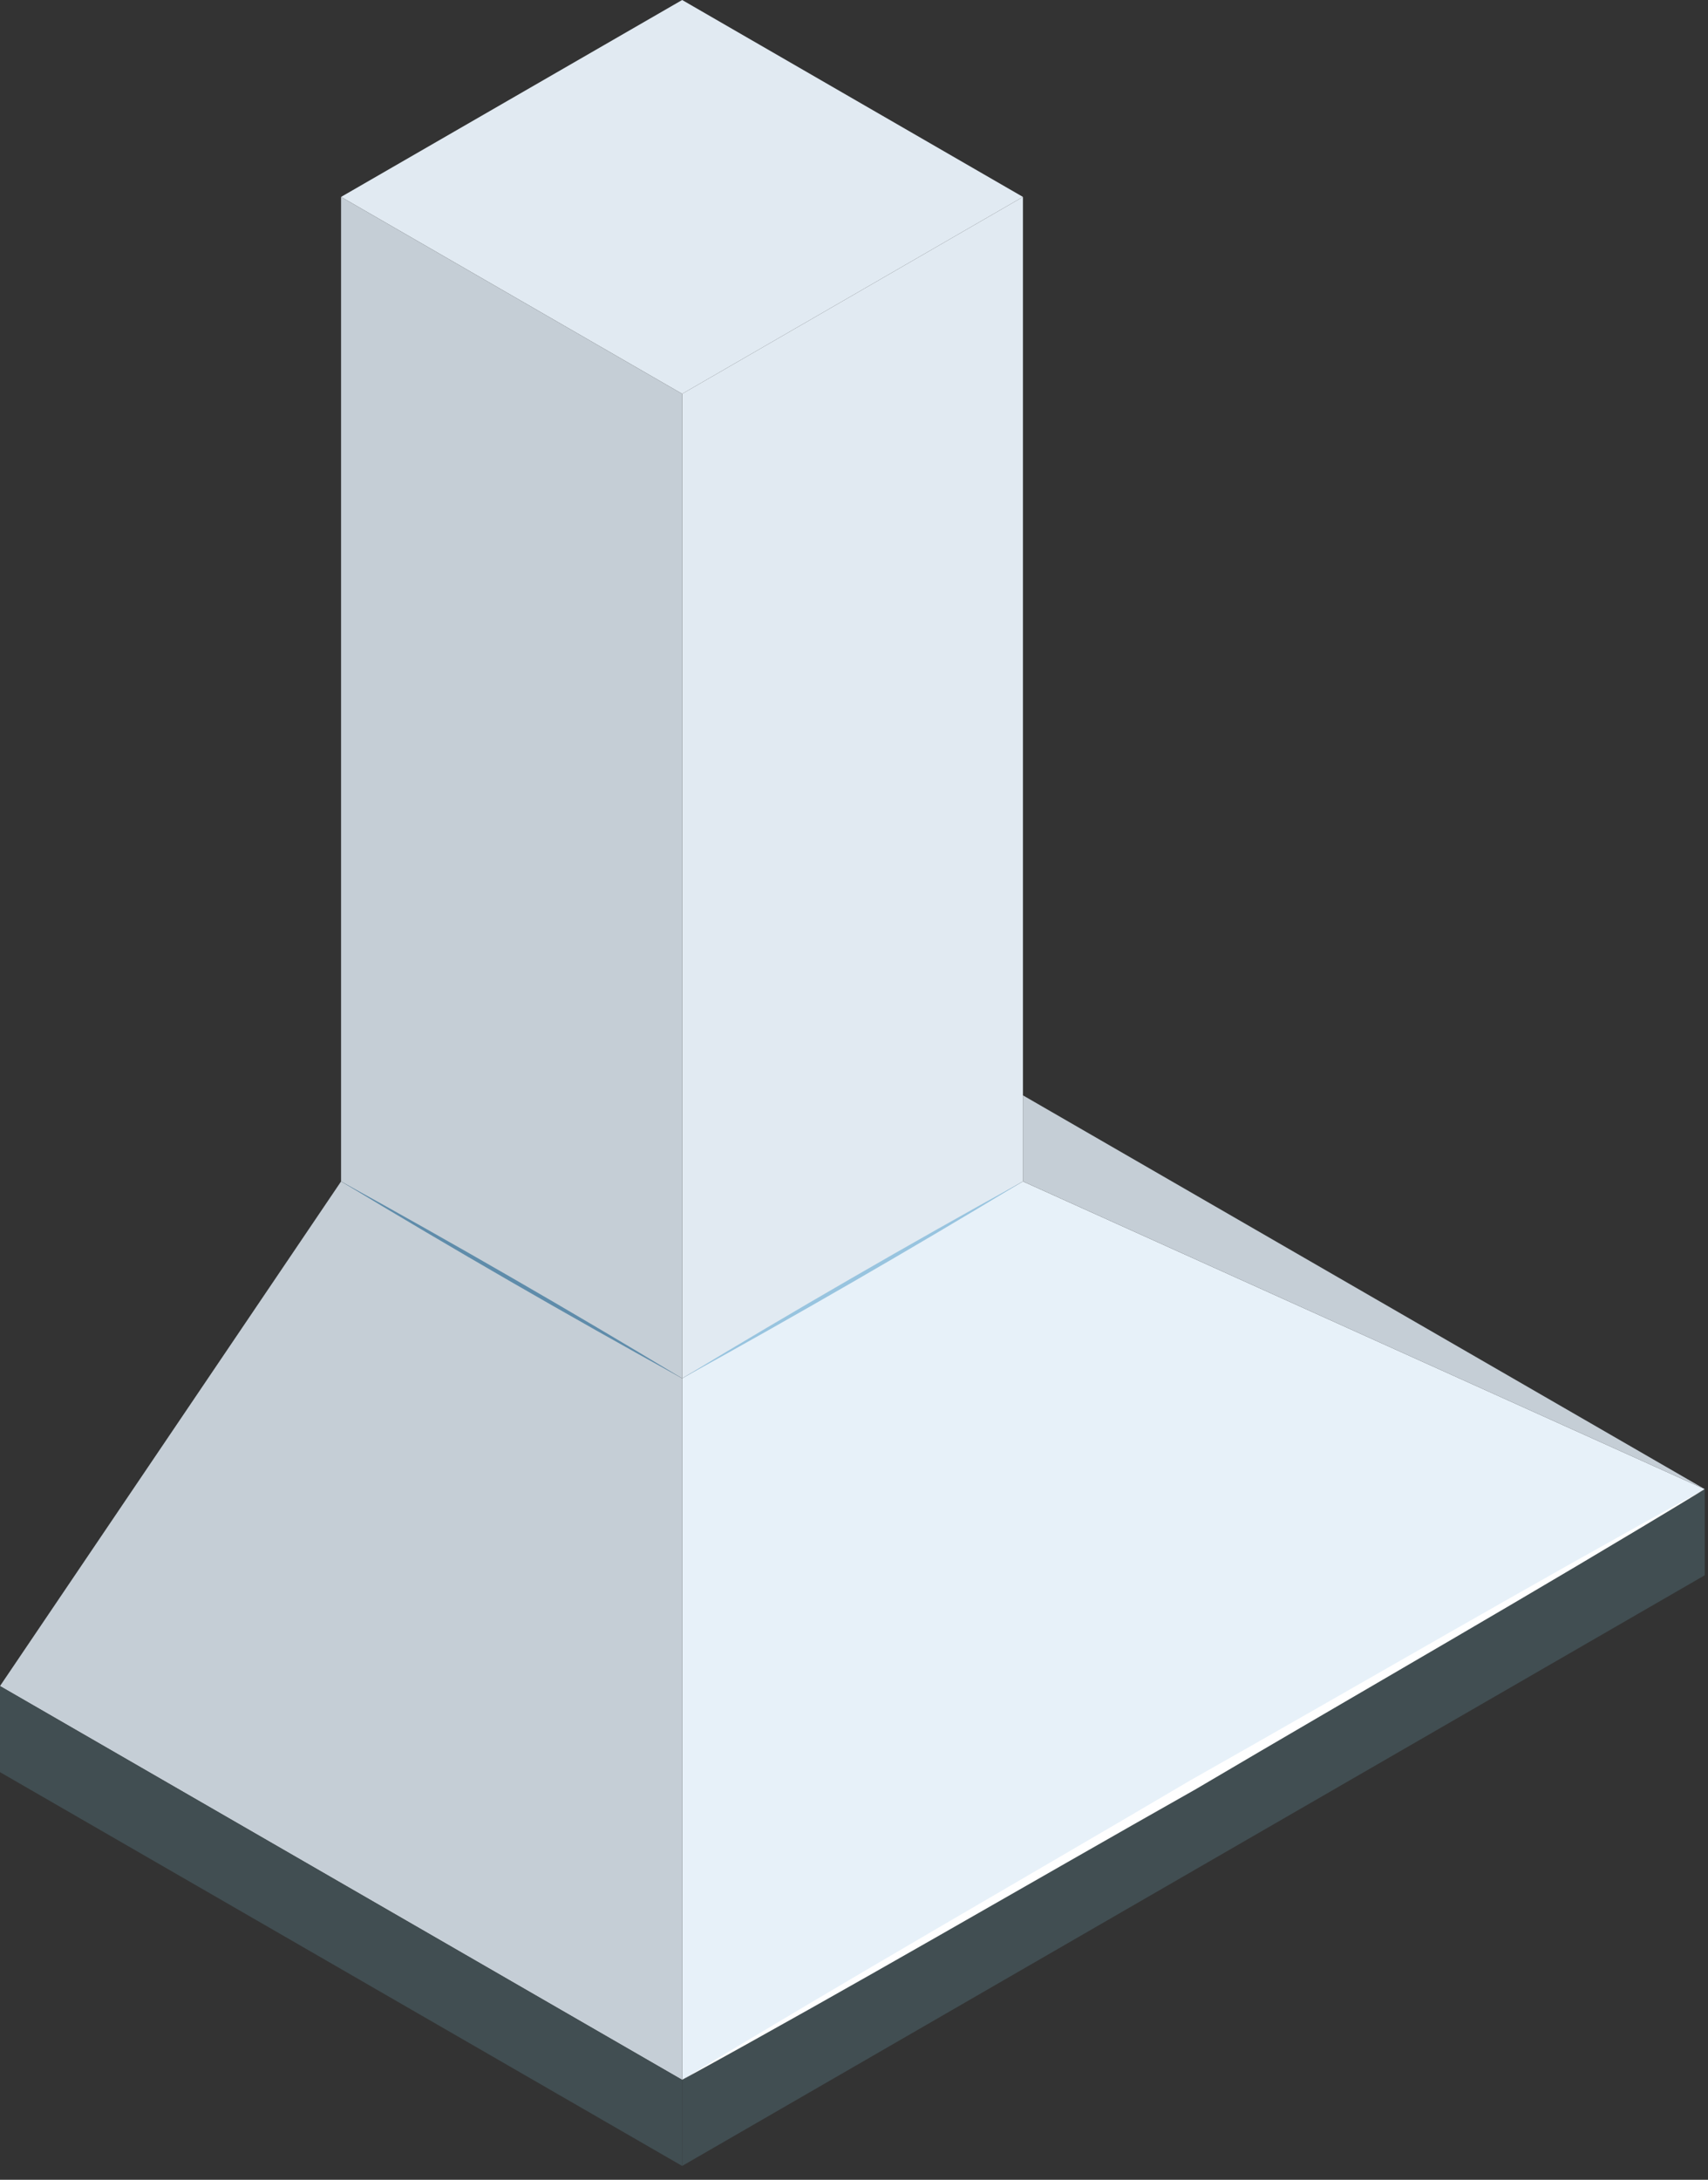
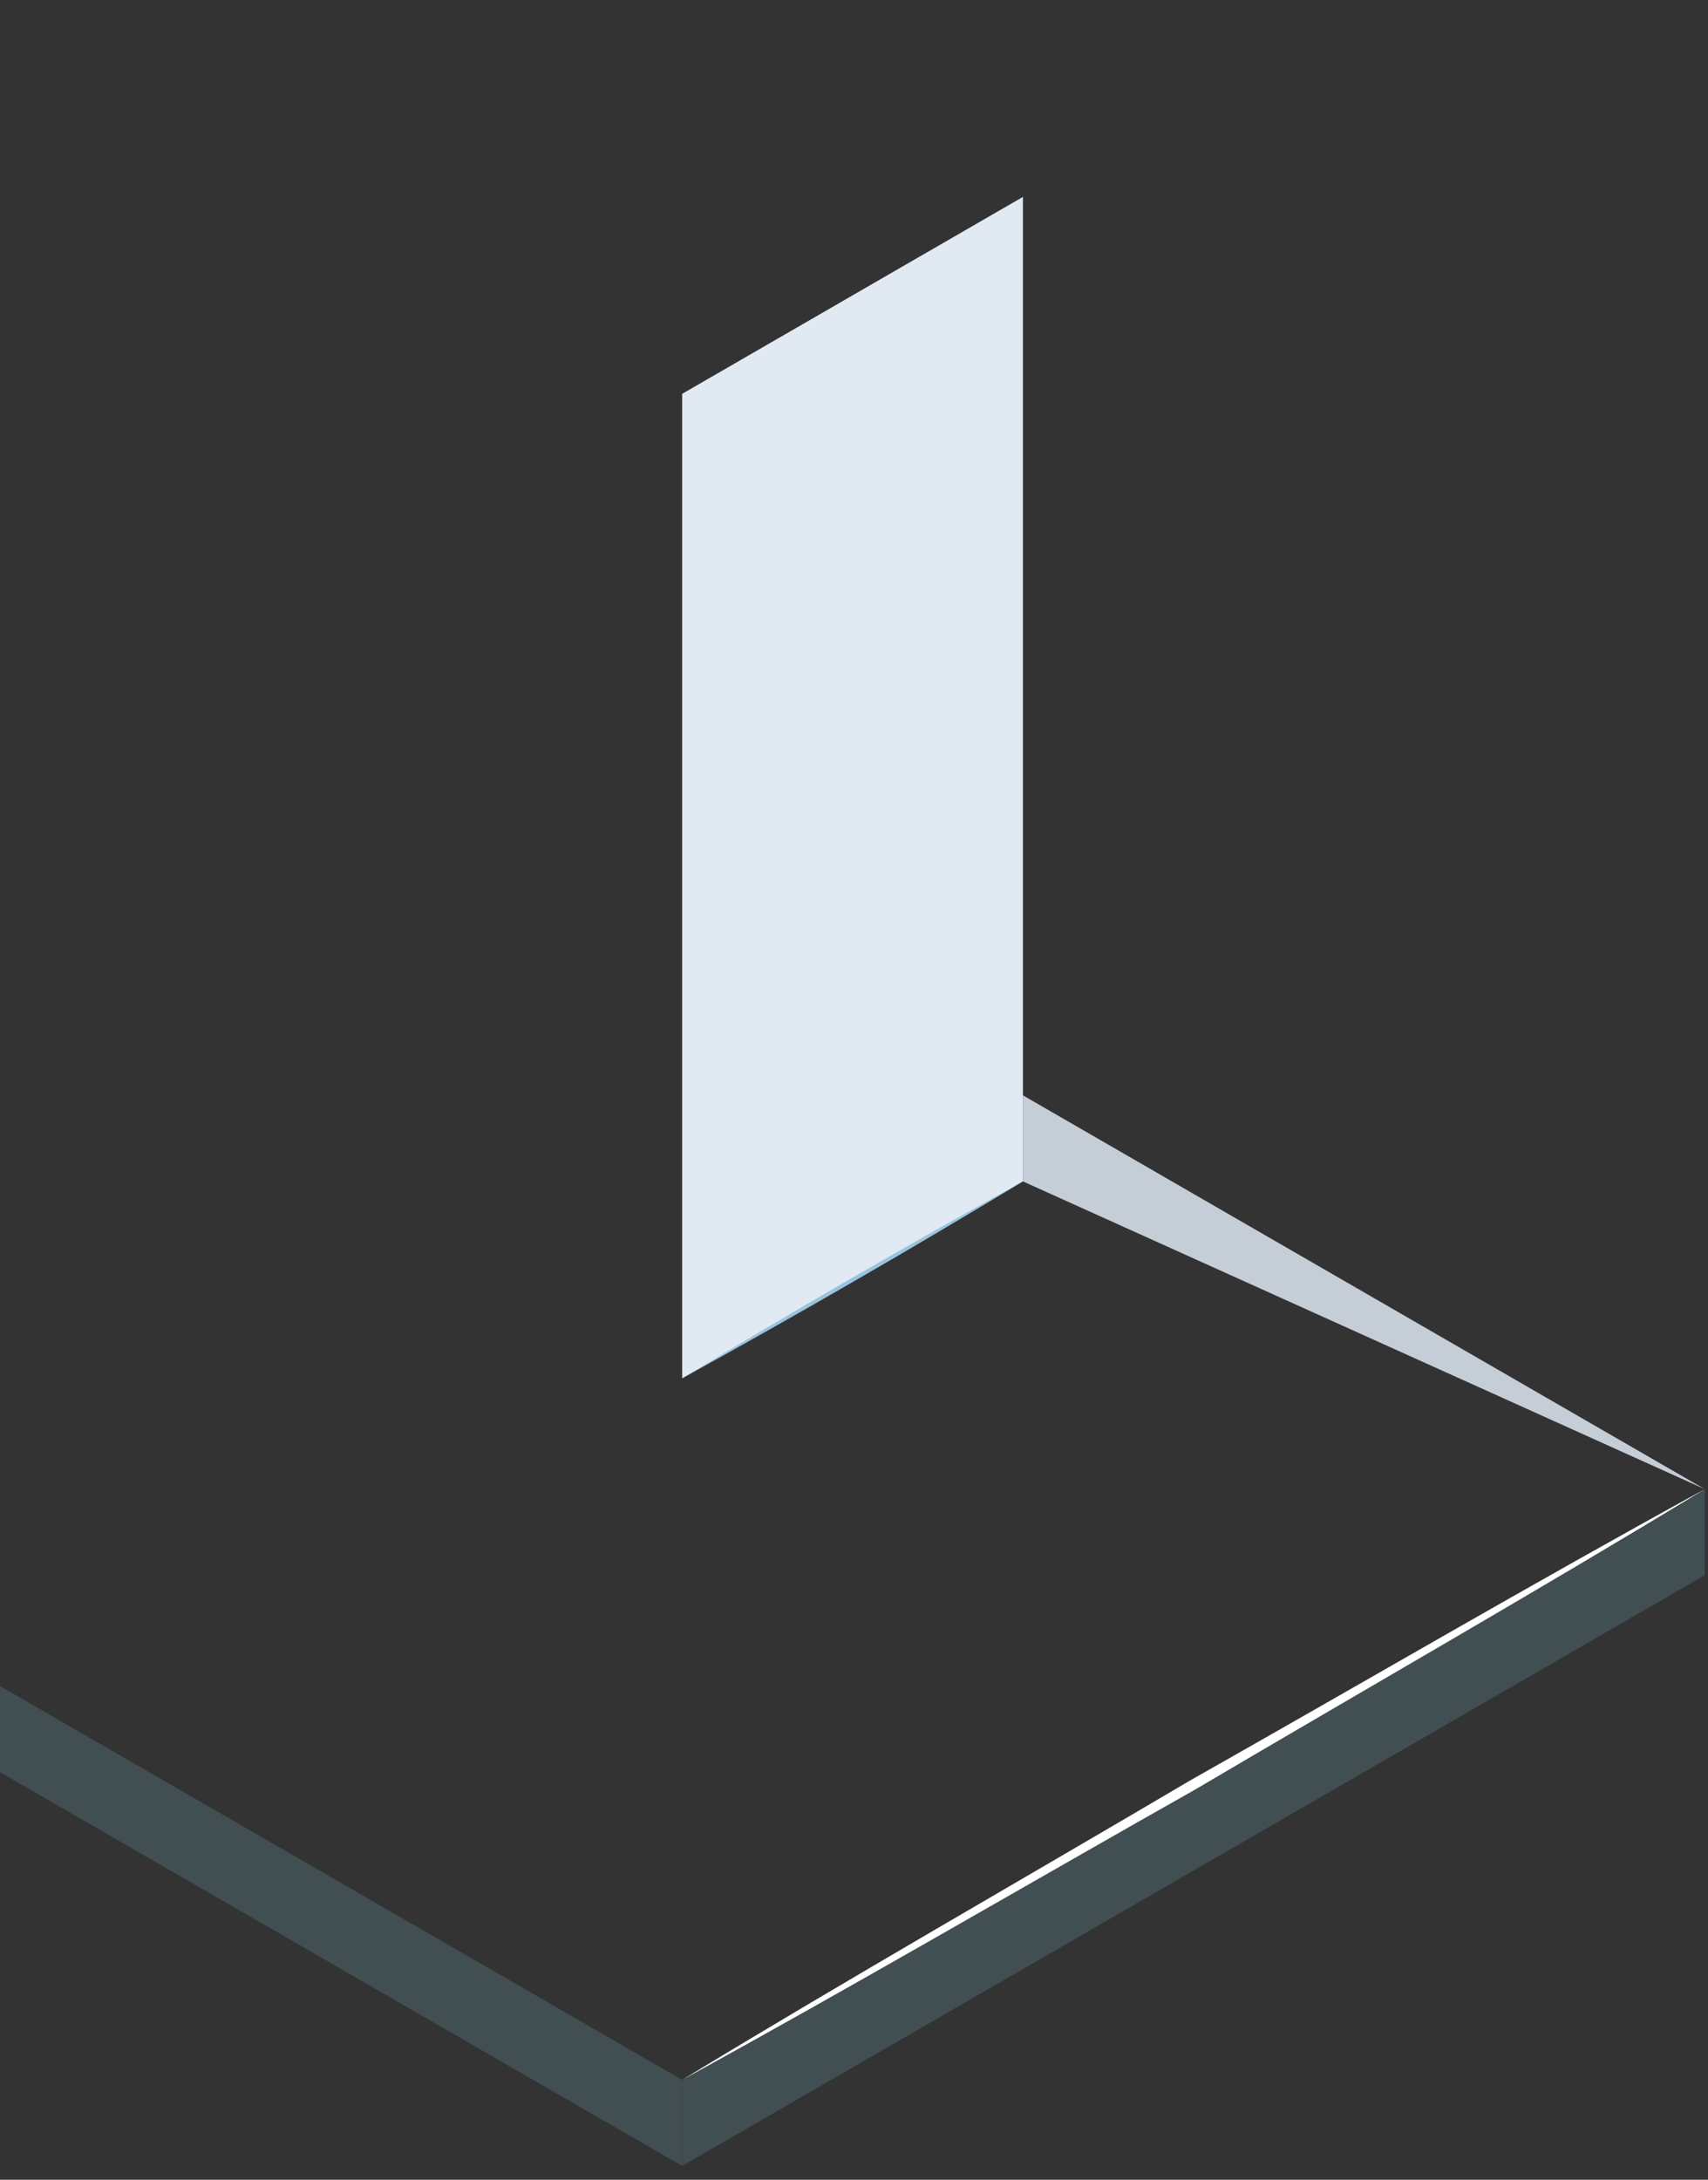
<svg xmlns="http://www.w3.org/2000/svg" width="87" height="111" viewBox="0 0 87 111" fill="none">
  <rect x="0" y="0" width="87" height="111" fill="#333333" stroke="none" />
-   <path d="M86.836 75.833L34.747 105.913V70.19L52.105 60.162L83.653 74.395L86.836 75.833Z" fill="#E7F1F9" />
  <path d="M52.105 60.161V55.778L86.836 75.832L83.652 74.395L52.105 60.161Z" fill="#C5CED6" />
  <path d="M52.105 55.911V60.161L34.747 70.19V20.055L52.105 10.027V55.778V55.911Z" fill="#E1EAF2" />
-   <path d="M52.105 10.027L34.747 20.055L17.373 10.027L34.747 1.71661e-05L52.105 10.027Z" fill="#E1EAF2" />
  <path d="M86.836 80.216L34.747 110.296V105.912L86.836 75.832V80.216Z" fill="#414E52" />
-   <path d="M34.747 70.19V105.913L0 85.859L17.373 60.162L34.747 70.19Z" fill="#C5CED6" />
-   <path d="M34.747 20.055V70.19L17.373 60.161V10.027L34.747 20.055Z" fill="#C5CED6" />
  <path d="M0 85.859L34.747 105.912V110.296L0 90.243V85.859Z" fill="#414E52" />
  <path d="M34.747 105.913C43.314 100.702 52.025 95.739 60.659 90.645C69.387 85.711 78.04 80.647 86.836 75.833C78.27 81.043 69.559 86.007 60.924 91.102C52.195 96.033 43.542 101.097 34.747 105.913Z" fill="white" />
-   <path d="M17.373 60.161C23.231 63.39 29.022 66.731 34.747 70.19C28.889 66.963 23.098 63.619 17.373 60.161Z" fill="#5F8CAA" />
  <path d="M34.747 70.19C40.466 66.733 46.252 63.388 52.105 60.161C46.385 63.62 40.599 66.961 34.747 70.19Z" fill="#98C4DF" />
</svg>